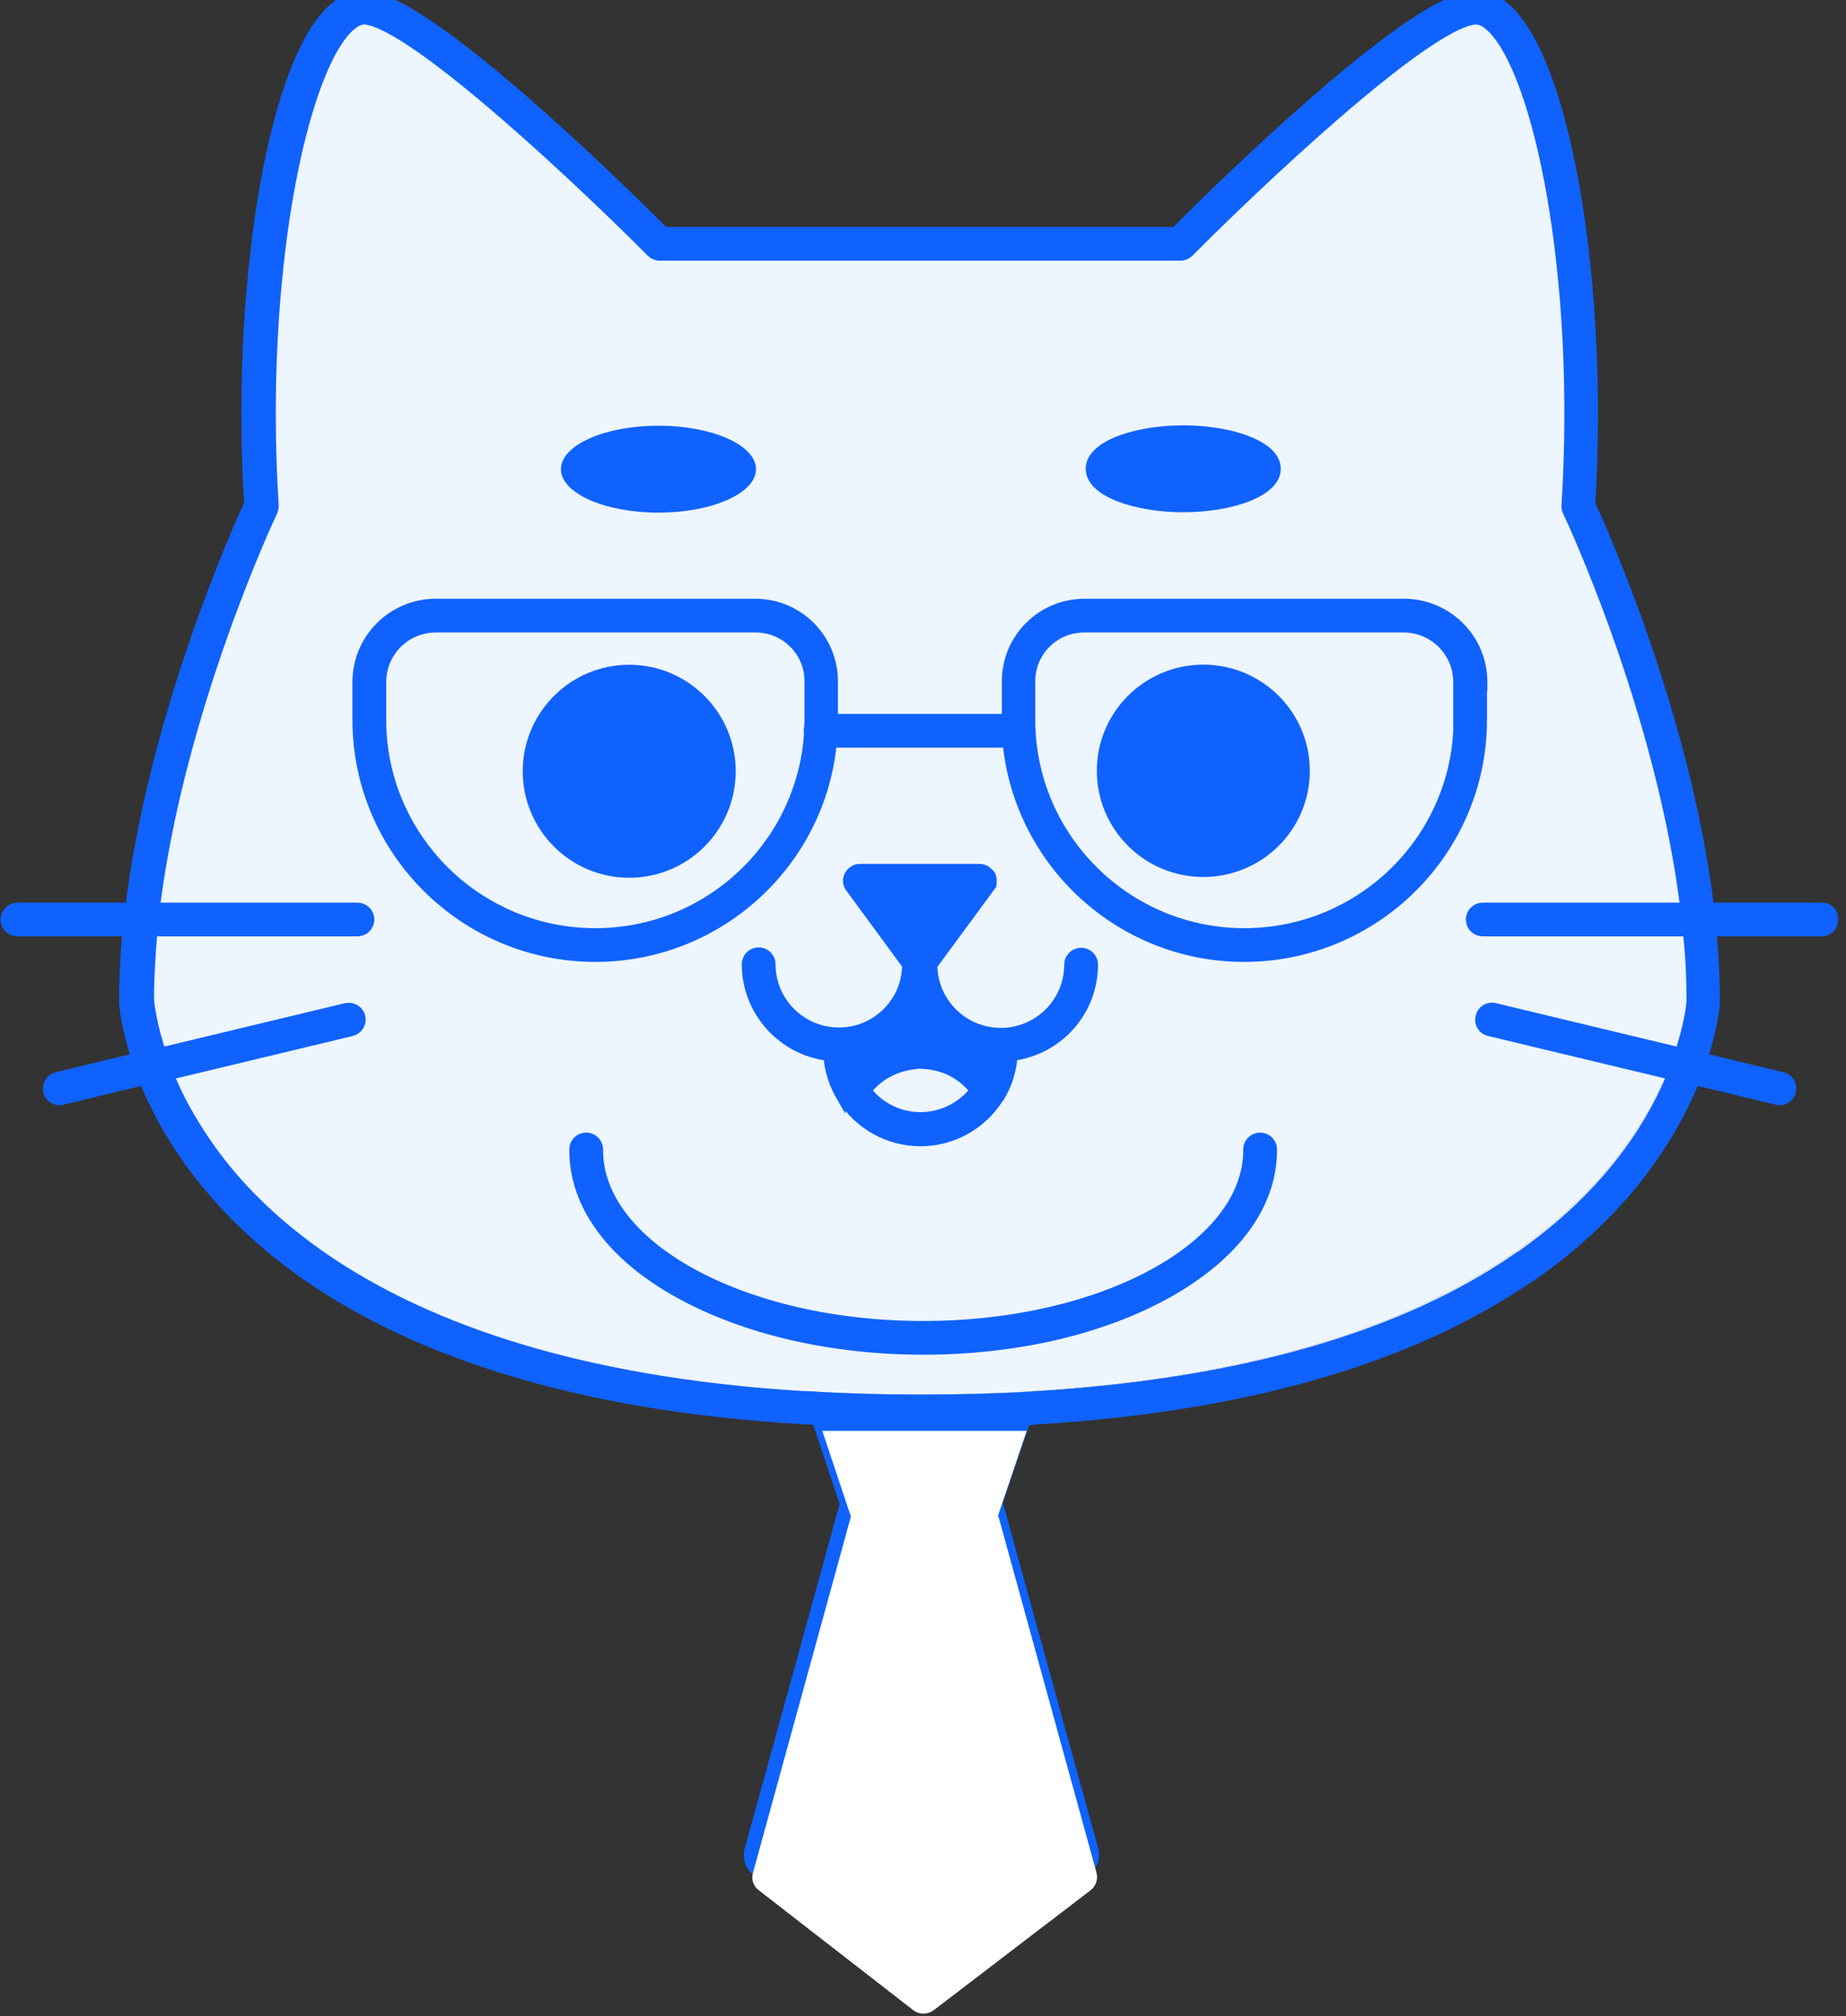
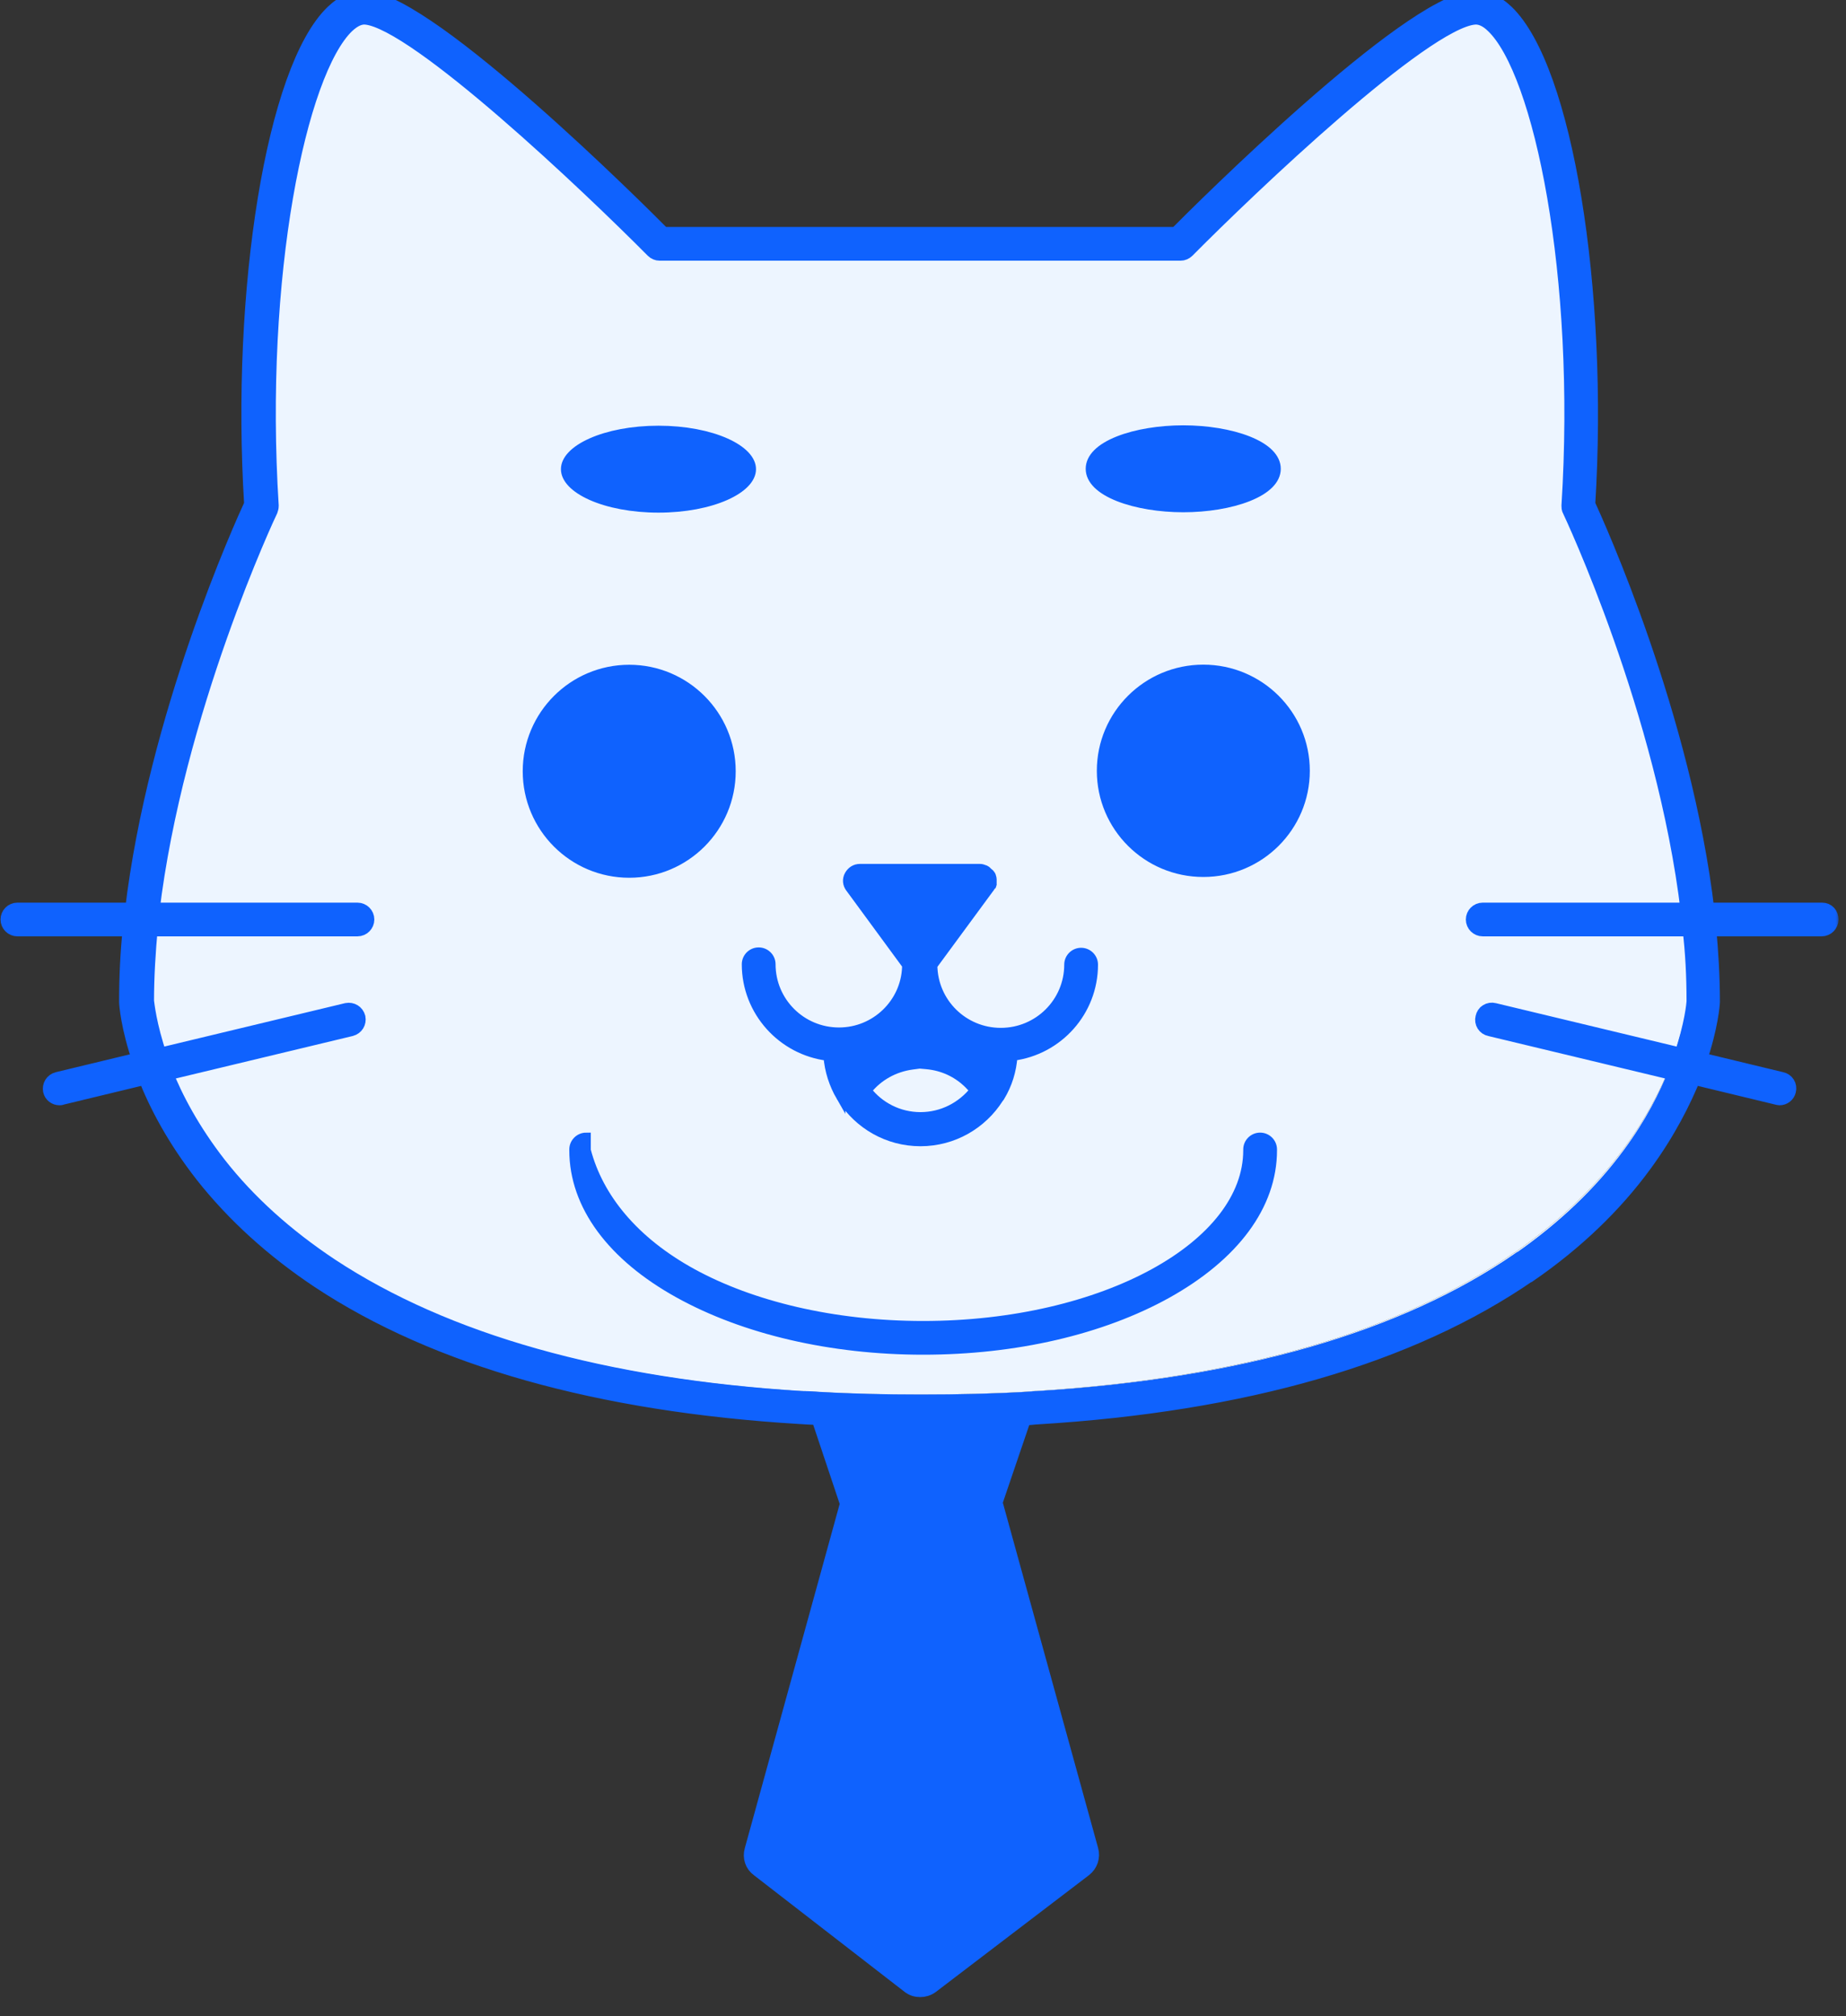
<svg xmlns="http://www.w3.org/2000/svg" width="228" height="249" viewBox="0 0 228 249" fill="none">
  <rect x="0" y="0" width="228" height="249" fill="#333333" stroke="none" />
  <path d="M224.02 111.879H209.706C206.89 87.926 196.236 64.488 195.063 61.915C196.706 35.483 192.247 8.489 185.16 1.659C183.893 0.442 182.532 -0.119 181.124 0.021C173.146 0.817 147.991 25.845 144.893 28.98H113.402C113.355 28.98 113.355 28.98 113.308 28.98C113.261 28.98 113.261 28.98 113.214 28.98H81.723C78.626 25.845 53.471 0.817 45.492 0.021C44.084 -0.119 42.723 0.442 41.456 1.659C34.322 8.489 29.911 35.483 31.554 61.915C30.38 64.441 19.727 87.926 16.911 111.879H2.597C2.081 111.879 1.658 112.3 1.658 112.814C1.658 113.329 2.081 113.75 2.597 113.75H16.676C16.348 116.791 16.207 119.879 16.207 122.873V122.92C16.207 123.153 16.395 125.96 17.85 130.171L7.572 132.65C7.055 132.791 6.774 133.259 6.868 133.773C6.961 134.194 7.337 134.475 7.759 134.475C7.853 134.475 7.9 134.475 7.994 134.428L18.46 131.902C19.821 135.411 22.026 139.621 25.499 144.065C29.301 148.884 34.088 153.235 39.72 156.977C54.081 166.474 73.886 172.088 98.619 173.585H98.666C99.323 173.632 99.98 173.679 100.684 173.679C100.825 173.679 100.918 173.679 101.059 173.679L103.687 181.538L104.673 184.486L92.987 228.702C92.752 229.497 93.034 230.339 93.691 230.807L112.182 245.122C112.886 245.684 113.918 245.684 114.669 245.122L133.442 230.807C134.099 230.292 134.381 229.45 134.146 228.655L122.366 184.486H122.272L123.258 181.585L125.933 173.726C126.074 173.726 126.168 173.726 126.308 173.726C126.731 173.726 127.153 173.679 127.576 173.632H127.669C153.2 172.088 173.475 166.194 187.976 156.182C187.976 156.182 187.976 156.182 188.023 156.182C193.655 152.299 198.395 147.761 202.056 142.755C204.966 138.779 206.843 135.036 208.11 131.902L218.576 134.428C218.67 134.428 218.717 134.475 218.81 134.475C219.233 134.475 219.608 134.194 219.702 133.773C219.843 133.259 219.514 132.744 218.998 132.65L208.72 130.171C210.175 125.914 210.363 123.107 210.363 122.92V122.873C210.363 119.879 210.175 116.791 209.893 113.75H223.973C224.489 113.75 224.911 113.329 224.911 112.814C224.911 112.3 224.583 111.879 224.02 111.879ZM208.532 122.826C208.532 123.107 208.298 125.773 206.937 129.75L183.753 124.183C183.236 124.042 182.72 124.37 182.626 124.884C182.485 125.399 182.814 125.914 183.33 126.007L206.327 131.528C205.153 134.522 203.37 138.03 200.648 141.726C197.081 146.592 192.482 150.942 187.038 154.732C187.038 154.732 187.038 154.732 186.991 154.732C172.771 164.556 152.825 170.264 127.716 171.808H127.576C127.153 171.854 126.778 171.854 126.355 171.901C122.272 172.135 117.955 172.229 113.543 172.229C113.496 172.229 113.496 172.229 113.449 172.229C113.402 172.229 113.402 172.229 113.355 172.229C109.131 172.229 104.954 172.135 100.965 171.901C100.308 171.854 99.651 171.808 98.994 171.808H98.947C74.543 170.311 55.066 164.79 40.94 155.48C35.449 151.831 30.803 147.668 27.142 142.989C23.904 138.826 21.792 134.849 20.478 131.528L43.474 126.007C43.99 125.867 44.272 125.399 44.178 124.884C44.037 124.37 43.568 124.089 43.052 124.183L19.868 129.75C18.507 125.773 18.272 123.107 18.225 122.826C18.225 119.832 18.413 116.791 18.694 113.75H44.319C44.835 113.75 45.258 113.329 45.258 112.814C45.258 112.3 44.835 111.879 44.319 111.879H18.882C21.839 87.084 33.29 62.804 33.431 62.523C33.478 62.383 33.525 62.242 33.525 62.055C31.741 33.845 36.904 8.77 42.864 3.015C43.756 2.173 44.601 1.799 45.398 1.893C51.734 2.548 73.041 22.805 80.738 30.57C80.926 30.758 81.16 30.851 81.395 30.851H113.261C113.308 30.851 113.308 30.851 113.355 30.851C113.402 30.851 113.402 30.851 113.449 30.851H145.316C145.55 30.851 145.785 30.758 145.973 30.57C153.669 22.805 174.976 2.501 181.312 1.893C182.11 1.799 183.002 2.173 183.846 3.015C189.807 8.723 194.969 33.798 193.186 62.055C193.186 62.196 193.186 62.383 193.28 62.523C193.42 62.804 204.872 87.084 207.828 111.879H182.392C181.875 111.879 181.453 112.3 181.453 112.814C181.453 113.329 181.875 113.75 182.392 113.75H208.016C208.392 116.791 208.532 119.832 208.532 122.826Z" fill="#EDF5FF" />
  <path d="M208.532 122.826C208.532 123.107 208.298 125.773 206.937 129.75L183.753 124.183C183.236 124.042 182.72 124.37 182.626 124.884C182.485 125.399 182.814 125.914 183.33 126.007L206.327 131.528C205.153 134.522 203.37 138.03 200.648 141.726C197.081 146.592 192.482 150.942 187.038 154.732H186.991C172.771 164.556 152.825 170.264 127.716 171.808H127.576C127.153 171.854 126.778 171.854 126.355 171.901C122.272 172.135 117.955 172.229 113.543 172.229H113.449H113.355C109.131 172.229 104.954 172.135 100.965 171.901C100.308 171.854 99.651 171.808 98.994 171.808H98.947C74.543 170.311 55.066 164.79 40.94 155.48C35.449 151.831 30.803 147.668 27.142 142.989C23.904 138.826 21.792 134.849 20.478 131.528L43.474 126.007C43.99 125.867 44.272 125.399 44.178 124.884C44.037 124.37 43.568 124.089 43.052 124.183L19.868 129.75C18.507 125.773 18.272 123.107 18.225 122.826C18.225 119.832 18.413 116.791 18.694 113.75H44.319C44.835 113.75 45.258 113.329 45.258 112.814C45.258 112.3 44.835 111.879 44.319 111.879H18.882C21.839 87.084 33.29 62.804 33.431 62.523C33.478 62.383 33.525 62.242 33.525 62.055C31.741 33.845 36.904 8.77 42.864 3.015C43.756 2.173 44.601 1.799 45.398 1.893C51.734 2.548 73.041 22.805 80.738 30.57C80.926 30.758 81.16 30.851 81.395 30.851H113.261H113.355H113.449H145.316C145.55 30.851 145.785 30.758 145.973 30.57C153.669 22.805 174.976 2.501 181.312 1.893C182.11 1.799 183.002 2.173 183.846 3.015C189.807 8.723 194.969 33.798 193.186 62.055C193.186 62.196 193.186 62.383 193.28 62.523C193.42 62.804 204.872 87.084 207.828 111.879H182.392C181.875 111.879 181.453 112.3 181.453 112.814C181.453 113.329 181.875 113.75 182.392 113.75H208.016C208.392 116.791 208.532 119.832 208.532 122.826Z" fill="#EDF5FF" />
  <path d="M103.406 127.196C98.478 127.196 94.489 123.22 94.489 118.308C94.489 117.793 94.066 117.372 93.55 117.372C93.034 117.372 92.611 117.793 92.611 118.308C92.611 123.968 97.023 128.647 102.608 129.068C102.655 130.939 103.218 132.717 104.11 134.261C104.156 134.354 104.203 134.401 104.25 134.448C106.175 137.489 109.554 139.5 113.402 139.5C117.25 139.5 120.629 137.489 122.554 134.448C122.601 134.401 122.648 134.307 122.694 134.261C123.633 132.717 124.149 130.939 124.196 129.068C129.734 128.6 134.052 123.968 134.052 118.355C134.052 117.84 133.629 117.419 133.113 117.419C132.597 117.419 132.175 117.84 132.175 118.355C132.175 123.267 128.185 127.243 123.258 127.243C118.33 127.243 114.341 123.267 114.341 118.355V118.261L121.427 108.624C121.474 108.577 121.474 108.577 121.474 108.53C121.474 108.483 121.521 108.437 121.521 108.437C121.521 108.39 121.521 108.343 121.568 108.296C121.568 108.249 121.568 108.203 121.615 108.156C121.615 108.109 121.615 108.062 121.615 108.016C121.615 107.969 121.615 107.922 121.615 107.875C121.615 107.828 121.568 107.782 121.568 107.735C121.568 107.688 121.568 107.641 121.521 107.641C121.521 107.594 121.474 107.548 121.427 107.548C121.38 107.501 121.38 107.454 121.333 107.454C121.287 107.407 121.24 107.407 121.24 107.361C121.193 107.314 121.193 107.314 121.146 107.267C121.099 107.22 121.052 107.22 121.005 107.22C120.958 107.22 120.958 107.173 120.911 107.173C120.817 107.127 120.723 107.127 120.629 107.127H113.402C113.355 107.127 113.355 107.127 113.308 107.127C113.261 107.127 113.261 107.127 113.214 107.127H105.987C105.611 107.127 105.33 107.314 105.142 107.641C104.954 107.969 105.001 108.343 105.236 108.624L112.276 118.214V118.729C112.088 123.407 108.193 127.196 103.406 127.196ZM113.402 137.582C110.398 137.582 107.723 136.085 106.128 133.793C107.582 131.734 109.835 130.424 112.323 130.097V128.747C112.323 129.262 112.745 129.683 113.261 129.683C113.777 129.683 114.2 129.262 114.2 128.747V130.05C116.312 130.237 118.236 131.126 119.738 132.623C120.113 132.997 120.442 133.372 120.723 133.793C119.081 136.085 116.406 137.582 113.402 137.582Z" fill="#EDF5FF" />
  <path d="M77.666 81.561C70.453 81.561 64.6 87.415 64.6 94.627C64.6 101.84 70.453 107.694 77.666 107.694C84.879 107.694 90.732 101.84 90.732 94.627C90.732 87.415 84.879 81.561 77.666 81.561Z" fill="#EDF5FF" />
  <path d="M181.829 83.669C181.829 78.663 177.746 74.593 172.724 74.593H133.537C128.562 74.593 124.526 78.616 124.526 83.575V88.3C124.526 88.44 124.526 88.581 124.526 88.721H102.139C102.139 88.581 102.139 88.44 102.139 88.3V83.575C102.139 78.616 98.103 74.593 93.129 74.593H53.941C48.919 74.593 44.836 78.663 44.836 83.669V88.3C44.836 104.066 57.695 116.884 73.511 116.884C88.529 116.884 100.919 105.282 102.045 90.592H124.573C125.746 105.282 138.089 116.884 153.107 116.884C168.923 116.884 181.782 104.066 181.782 88.3V83.669H181.829ZM73.511 115.013C58.728 115.013 46.713 103.037 46.713 88.3V83.669C46.713 79.692 49.952 76.464 53.941 76.464H93.175C97.118 76.464 100.309 79.645 100.309 83.575V88.3C100.309 88.674 100.309 89.002 100.262 89.376C100.215 89.47 100.215 89.563 100.215 89.657C100.215 89.75 100.215 89.797 100.262 89.891C99.417 103.879 87.778 115.013 73.511 115.013ZM179.952 88.3C179.952 103.037 167.937 115.013 153.154 115.013C138.371 115.013 126.356 103.037 126.356 88.3V83.575C126.356 79.645 129.547 76.464 133.49 76.464H172.677C176.667 76.464 179.905 79.692 179.905 83.669V88.3H179.952Z" fill="#EDF5FF" />
  <path d="M148.109 107.597C155.326 107.597 161.176 101.765 161.176 94.572C161.176 87.378 155.326 81.547 148.109 81.547C140.893 81.547 135.043 87.378 135.043 94.572C135.043 101.765 140.893 107.597 148.109 107.597Z" fill="#EDF5FF" />
  <path d="M81.255 62.897C87.864 62.897 93.222 60.509 93.222 57.564C93.222 54.618 87.864 52.23 81.255 52.23C74.645 52.23 69.287 54.618 69.287 57.564C69.287 60.509 74.645 62.897 81.255 62.897Z" fill="#EDF5FF" />
  <path d="M145.645 62.85C151.465 62.85 157.613 60.978 157.613 57.517C157.613 54.055 151.465 52.183 145.645 52.183C139.826 52.183 133.678 54.055 133.678 57.517C133.678 60.978 139.873 62.85 145.645 62.85Z" fill="#EDF5FF" />
  <path d="M155.077 140.096C154.561 140.096 154.139 140.517 154.139 141.032V141.125C154.139 153.289 136.023 163.207 113.731 163.207C91.438 163.207 73.323 153.289 73.323 141.125V141.032C73.323 140.517 72.9 140.096 72.384 140.096C71.868 140.096 71.445 140.517 71.445 141.032V141.125C71.445 147.628 75.904 153.71 84.023 158.201C91.954 162.599 102.514 165.078 113.731 165.078C124.947 165.078 135.46 162.645 143.438 158.201C151.557 153.663 156.016 147.628 156.016 141.125V141.032C156.016 140.517 155.594 140.096 155.077 140.096Z" fill="#EDF5FF" />
  <path d="M120.963 107.262C121.034 107.262 121.218 107.257 121.42 107.335C121.458 107.346 121.493 107.36 121.524 107.375C121.605 107.393 121.703 107.426 121.799 107.496L121.885 107.57L121.979 107.663L122.008 107.693C122.013 107.696 122.02 107.699 122.025 107.702C122.074 107.736 122.111 107.773 122.139 107.804C122.175 107.829 122.207 107.855 122.233 107.881C122.261 107.908 122.287 107.941 122.312 107.978C122.384 108.056 122.422 108.138 122.442 108.199C122.458 108.245 122.465 108.289 122.47 108.323C122.473 108.331 122.478 108.34 122.481 108.35C122.499 108.397 122.525 108.481 122.525 108.586V109.105L122.478 109.153V109.246L122.431 109.292V109.388L122.344 109.473C122.335 109.497 122.329 109.523 122.316 109.548C122.28 109.621 122.237 109.671 122.217 109.694C122.213 109.698 122.209 109.701 122.205 109.705L115.204 119.224C115.252 123.81 118.991 127.511 123.608 127.511C128.255 127.511 132.014 123.762 132.014 119.134C132.014 118.3 132.696 117.623 133.528 117.622C134.361 117.622 135.044 118.299 135.044 119.134C135.044 124.915 130.724 129.709 125.098 130.432C124.976 132.229 124.442 133.939 123.528 135.442L123.492 135.5L123.462 135.53C123.458 135.535 123.453 135.543 123.444 135.556C123.434 135.572 123.415 135.6 123.396 135.627C123.388 135.637 123.377 135.648 123.366 135.661C121.327 138.867 117.756 140.99 113.688 140.99C109.627 140.99 106.062 138.875 104.021 135.679C103.968 135.623 103.901 135.544 103.84 135.429V135.43C102.98 133.941 102.407 132.239 102.277 130.437C96.601 129.757 92.189 124.916 92.189 119.087C92.189 118.253 92.871 117.575 93.704 117.575C94.537 117.575 95.22 118.253 95.22 119.087C95.22 123.715 98.978 127.464 103.625 127.464C108.138 127.464 111.807 123.891 111.983 119.488V119.18L105.008 109.677V109.676C104.648 109.224 104.57 108.605 104.878 108.067C105.154 107.585 105.614 107.262 106.224 107.262H120.963ZM113.92 131.058C113.8 131.089 113.675 131.108 113.546 131.108C113.416 131.108 113.291 131.089 113.171 131.058V131.454L112.676 131.52C110.459 131.812 108.446 132.927 107.076 134.675C108.599 136.648 111.003 137.918 113.688 137.918C116.372 137.918 118.78 136.647 120.346 134.666C120.144 134.407 119.918 134.156 119.662 133.901C118.246 132.489 116.434 131.652 114.44 131.475L113.92 131.429V131.058Z" fill="#0F62FE" stroke="#0F62FE" stroke-width="1.141" />
  <path d="M77.715 82.669C84.66 82.669 90.297 88.306 90.297 95.251C90.297 102.197 84.66 107.833 77.715 107.833C70.769 107.833 65.133 102.197 65.133 95.251C65.133 88.306 70.769 82.669 77.715 82.669Z" fill="#0F62FE" stroke="#0F62FE" stroke-width="1.141" />
-   <path d="M93.278 74.514C98.599 74.514 102.919 78.817 102.919 84.126V88.736H124.312V84.126C124.313 78.817 128.632 74.514 133.953 74.514H173.399C178.767 74.514 183.135 78.865 183.135 84.22V84.791H183.087V88.882C183.087 105.069 169.886 118.225 153.652 118.225C138.415 118.225 125.863 106.591 124.41 91.76H102.776C101.368 106.594 88.767 118.225 73.532 118.225C57.299 118.225 44.098 105.069 44.098 88.882V84.22C44.098 78.865 48.465 74.514 53.833 74.514H93.278ZM53.833 77.539C50.131 77.539 47.128 80.534 47.128 84.22V88.882C47.128 103.399 58.965 115.201 73.532 115.201C87.552 115.201 98.994 104.289 99.881 90.56C99.871 90.528 99.861 90.495 99.856 90.46C99.84 90.369 99.842 90.283 99.842 90.248C99.842 90.182 99.836 90.016 99.899 89.83C99.934 89.519 99.936 89.238 99.936 88.882V84.126C99.936 80.487 96.981 77.539 93.326 77.539H53.833ZM133.906 77.539C130.251 77.539 127.296 80.487 127.296 84.126V88.882C127.296 103.399 139.133 115.201 153.7 115.201C168.076 115.201 179.791 103.707 180.097 89.453H180.057V84.22C180.057 80.534 177.054 77.539 173.352 77.539H133.906Z" fill="#0F62FE" stroke="#0F62FE" stroke-width="1.141" />
  <path d="M148.623 82.655C155.574 82.655 161.205 88.271 161.205 95.195C161.205 102.119 155.574 107.736 148.623 107.736C141.672 107.736 136.041 102.119 136.041 95.195C136.041 88.271 141.673 82.655 148.623 82.655Z" fill="#0F62FE" stroke="#0F62FE" stroke-width="1.141" />
  <mask id="path-13-outside-1_385_11544" maskUnits="userSpaceOnUse" x="-0.793" y="-2" width="228" height="249" fill="black">
    <rect fill="white" x="-0.793" y="-2" width="228" height="249" />
    <path d="M225.034 112.616H210.626C207.791 88.505 197.067 64.913 195.886 62.323C197.54 35.717 193.052 8.545 185.919 1.67C184.643 0.445 183.273 -0.12 181.856 0.021C173.825 0.822 148.504 26.016 145.386 29.171H113.687C113.64 29.171 113.64 29.171 113.593 29.171C113.546 29.171 113.546 29.171 113.498 29.171H81.8C78.682 26.016 53.361 0.822 45.33 0.021C43.913 -0.12 42.543 0.445 41.267 1.67C34.087 8.545 29.646 35.717 31.299 62.323C30.118 64.866 19.395 88.505 16.56 112.616H2.152C1.632 112.616 1.207 113.04 1.207 113.558C1.207 114.076 1.632 114.5 2.152 114.5H16.324C15.993 117.561 15.852 120.669 15.852 123.683V123.73C15.852 123.965 16.041 126.791 17.505 131.029L7.159 133.525C6.64 133.666 6.356 134.137 6.451 134.655C6.545 135.079 6.923 135.361 7.348 135.361C7.443 135.361 7.49 135.361 7.585 135.314L18.119 132.771C19.489 136.303 21.709 140.541 25.205 145.015C29.032 149.865 33.85 154.245 39.519 158.012C53.975 167.571 73.911 173.222 98.806 174.729H98.854C99.515 174.776 100.177 174.823 100.885 174.823C101.027 174.823 101.121 174.823 101.263 174.823L103.909 182.735L104.901 185.701L93.09 228.554C92.854 229.355 93.138 230.202 93.799 230.673L112.412 245.083C113.121 245.648 114.16 245.648 114.916 245.083L133.812 230.673C134.473 230.155 134.757 229.308 134.521 228.507L122.71 185.701H122.616L123.608 182.782L126.301 174.87C126.442 174.87 126.537 174.87 126.679 174.87C127.104 174.87 127.529 174.823 127.954 174.776H128.049C153.748 173.222 174.156 167.289 188.753 157.211C188.753 157.211 188.753 157.211 188.8 157.211C194.469 153.303 199.241 148.735 202.925 143.696C205.854 139.693 207.744 135.926 209.019 132.771L219.554 135.314C219.649 135.314 219.696 135.361 219.79 135.361C220.215 135.361 220.593 135.079 220.688 134.655C220.83 134.137 220.499 133.619 219.979 133.525L209.633 131.029C211.098 126.743 211.287 123.918 211.287 123.73V123.683C211.287 120.669 211.098 117.561 210.814 114.5H224.987C225.506 114.5 225.932 114.076 225.932 113.558C225.932 113.04 225.601 112.616 225.034 112.616ZM209.445 123.635C209.445 123.918 209.208 126.602 207.838 130.605L184.501 125.001C183.982 124.86 183.462 125.189 183.368 125.707C183.226 126.225 183.557 126.743 184.076 126.838L207.224 132.394C206.043 135.408 204.248 138.94 201.508 142.66C197.918 147.558 193.288 151.937 187.808 155.752C187.808 155.752 187.808 155.752 187.761 155.752C173.447 165.641 153.37 171.386 128.096 172.94H127.954C127.529 172.987 127.151 172.987 126.726 173.034C122.616 173.269 118.27 173.364 113.829 173.364C113.782 173.364 113.782 173.364 113.735 173.364C113.687 173.364 113.687 173.364 113.64 173.364C109.388 173.364 105.184 173.269 101.169 173.034C100.507 172.987 99.846 172.94 99.184 172.94H99.137C74.572 171.433 54.967 165.876 40.748 156.505C35.22 152.832 30.544 148.641 26.859 143.932C23.599 139.741 21.473 135.738 20.151 132.394L43.299 126.838C43.818 126.696 44.102 126.225 44.007 125.707C43.865 125.189 43.393 124.907 42.873 125.001L19.537 130.605C18.166 126.602 17.93 123.918 17.883 123.635C17.883 120.622 18.072 117.561 18.355 114.5H44.149C44.669 114.5 45.094 114.076 45.094 113.558C45.094 113.04 44.669 112.616 44.149 112.616H18.544C21.521 87.658 33.047 63.218 33.189 62.935C33.236 62.794 33.284 62.653 33.284 62.464C31.488 34.068 36.685 8.827 42.684 3.035C43.582 2.188 44.432 1.811 45.236 1.905C51.613 2.564 73.06 22.955 80.808 30.772C80.997 30.96 81.233 31.055 81.469 31.055H113.546C113.593 31.055 113.593 31.055 113.64 31.055C113.687 31.055 113.687 31.055 113.735 31.055H145.811C146.047 31.055 146.284 30.96 146.473 30.772C154.22 22.955 175.667 2.517 182.045 1.905C182.848 1.811 183.746 2.188 184.596 3.035C190.595 8.78 195.792 34.021 193.997 62.464C193.997 62.605 193.997 62.794 194.091 62.935C194.233 63.218 205.76 87.658 208.736 112.616H183.131C182.612 112.616 182.187 113.04 182.187 113.558C182.187 114.076 182.612 114.5 183.131 114.5H208.925C209.303 117.561 209.445 120.622 209.445 123.635Z" />
  </mask>
  <path d="M225.034 112.616H210.626C207.791 88.505 197.067 64.913 195.886 62.323C197.54 35.717 193.052 8.545 185.919 1.67C184.643 0.445 183.273 -0.12 181.856 0.021C173.825 0.822 148.504 26.016 145.386 29.171H113.687C113.64 29.171 113.64 29.171 113.593 29.171C113.546 29.171 113.546 29.171 113.498 29.171H81.8C78.682 26.016 53.361 0.822 45.33 0.021C43.913 -0.12 42.543 0.445 41.267 1.67C34.087 8.545 29.646 35.717 31.299 62.323C30.118 64.866 19.395 88.505 16.56 112.616H2.152C1.632 112.616 1.207 113.04 1.207 113.558C1.207 114.076 1.632 114.5 2.152 114.5H16.324C15.993 117.561 15.852 120.669 15.852 123.683V123.73C15.852 123.965 16.041 126.791 17.505 131.029L7.159 133.525C6.64 133.666 6.356 134.137 6.451 134.655C6.545 135.079 6.923 135.361 7.348 135.361C7.443 135.361 7.49 135.361 7.585 135.314L18.119 132.771C19.489 136.303 21.709 140.541 25.205 145.015C29.032 149.865 33.85 154.245 39.519 158.012C53.975 167.571 73.911 173.222 98.806 174.729H98.854C99.515 174.776 100.177 174.823 100.885 174.823C101.027 174.823 101.121 174.823 101.263 174.823L103.909 182.735L104.901 185.701L93.09 228.554C92.854 229.355 93.138 230.202 93.799 230.673L112.412 245.083C113.121 245.648 114.16 245.648 114.916 245.083L133.812 230.673C134.473 230.155 134.757 229.308 134.521 228.507L122.71 185.701H122.616L123.608 182.782L126.301 174.87C126.442 174.87 126.537 174.87 126.679 174.87C127.104 174.87 127.529 174.823 127.954 174.776H128.049C153.748 173.222 174.156 167.289 188.753 157.211C188.753 157.211 188.753 157.211 188.8 157.211C194.469 153.303 199.241 148.735 202.925 143.696C205.854 139.693 207.744 135.926 209.019 132.771L219.554 135.314C219.649 135.314 219.696 135.361 219.79 135.361C220.215 135.361 220.593 135.079 220.688 134.655C220.83 134.137 220.499 133.619 219.979 133.525L209.633 131.029C211.098 126.743 211.287 123.918 211.287 123.73V123.683C211.287 120.669 211.098 117.561 210.814 114.5H224.987C225.506 114.5 225.932 114.076 225.932 113.558C225.932 113.04 225.601 112.616 225.034 112.616ZM209.445 123.635C209.445 123.918 209.208 126.602 207.838 130.605L184.501 125.001C183.982 124.86 183.462 125.189 183.368 125.707C183.226 126.225 183.557 126.743 184.076 126.838L207.224 132.394C206.043 135.408 204.248 138.94 201.508 142.66C197.918 147.558 193.288 151.937 187.808 155.752C187.808 155.752 187.808 155.752 187.761 155.752C173.447 165.641 153.37 171.386 128.096 172.94H127.954C127.529 172.987 127.151 172.987 126.726 173.034C122.616 173.269 118.27 173.364 113.829 173.364C113.782 173.364 113.782 173.364 113.735 173.364C113.687 173.364 113.687 173.364 113.64 173.364C109.388 173.364 105.184 173.269 101.169 173.034C100.507 172.987 99.846 172.94 99.184 172.94H99.137C74.572 171.433 54.967 165.876 40.748 156.505C35.22 152.832 30.544 148.641 26.859 143.932C23.599 139.741 21.473 135.738 20.151 132.394L43.299 126.838C43.818 126.696 44.102 126.225 44.007 125.707C43.865 125.189 43.393 124.907 42.873 125.001L19.537 130.605C18.166 126.602 17.93 123.918 17.883 123.635C17.883 120.622 18.072 117.561 18.355 114.5H44.149C44.669 114.5 45.094 114.076 45.094 113.558C45.094 113.04 44.669 112.616 44.149 112.616H18.544C21.521 87.658 33.047 63.218 33.189 62.935C33.236 62.794 33.284 62.653 33.284 62.464C31.488 34.068 36.685 8.827 42.684 3.035C43.582 2.188 44.432 1.811 45.236 1.905C51.613 2.564 73.06 22.955 80.808 30.772C80.997 30.96 81.233 31.055 81.469 31.055H113.546C113.593 31.055 113.593 31.055 113.64 31.055C113.687 31.055 113.687 31.055 113.735 31.055H145.811C146.047 31.055 146.284 30.96 146.473 30.772C154.22 22.955 175.667 2.517 182.045 1.905C182.848 1.811 183.746 2.188 184.596 3.035C190.595 8.78 195.792 34.021 193.997 62.464C193.997 62.605 193.997 62.794 194.091 62.935C194.233 63.218 205.76 87.658 208.736 112.616H183.131C182.612 112.616 182.187 113.04 182.187 113.558C182.187 114.076 182.612 114.5 183.131 114.5H208.925C209.303 117.561 209.445 120.622 209.445 123.635Z" fill="#0F62FE" />
  <path d="M225.034 112.616H210.626C207.791 88.505 197.067 64.913 195.886 62.323C197.54 35.717 193.052 8.545 185.919 1.67C184.643 0.445 183.273 -0.12 181.856 0.021C173.825 0.822 148.504 26.016 145.386 29.171H113.687C113.64 29.171 113.64 29.171 113.593 29.171C113.546 29.171 113.546 29.171 113.498 29.171H81.8C78.682 26.016 53.361 0.822 45.33 0.021C43.913 -0.12 42.543 0.445 41.267 1.67C34.087 8.545 29.646 35.717 31.299 62.323C30.118 64.866 19.395 88.505 16.56 112.616H2.152C1.632 112.616 1.207 113.04 1.207 113.558C1.207 114.076 1.632 114.5 2.152 114.5H16.324C15.993 117.561 15.852 120.669 15.852 123.683V123.73C15.852 123.965 16.041 126.791 17.505 131.029L7.159 133.525C6.64 133.666 6.356 134.137 6.451 134.655C6.545 135.079 6.923 135.361 7.348 135.361C7.443 135.361 7.49 135.361 7.585 135.314L18.119 132.771C19.489 136.303 21.709 140.541 25.205 145.015C29.032 149.865 33.85 154.245 39.519 158.012C53.975 167.571 73.911 173.222 98.806 174.729H98.854C99.515 174.776 100.177 174.823 100.885 174.823C101.027 174.823 101.121 174.823 101.263 174.823L103.909 182.735L104.901 185.701L93.09 228.554C92.854 229.355 93.138 230.202 93.799 230.673L112.412 245.083C113.121 245.648 114.16 245.648 114.916 245.083L133.812 230.673C134.473 230.155 134.757 229.308 134.521 228.507L122.71 185.701H122.616L123.608 182.782L126.301 174.87C126.442 174.87 126.537 174.87 126.679 174.87C127.104 174.87 127.529 174.823 127.954 174.776H128.049C153.748 173.222 174.156 167.289 188.753 157.211C188.753 157.211 188.753 157.211 188.8 157.211C194.469 153.303 199.241 148.735 202.925 143.696C205.854 139.693 207.744 135.926 209.019 132.771L219.554 135.314C219.649 135.314 219.696 135.361 219.79 135.361C220.215 135.361 220.593 135.079 220.688 134.655C220.83 134.137 220.499 133.619 219.979 133.525L209.633 131.029C211.098 126.743 211.287 123.918 211.287 123.73V123.683C211.287 120.669 211.098 117.561 210.814 114.5H224.987C225.506 114.5 225.932 114.076 225.932 113.558C225.932 113.04 225.601 112.616 225.034 112.616ZM209.445 123.635C209.445 123.918 209.208 126.602 207.838 130.605L184.501 125.001C183.982 124.86 183.462 125.189 183.368 125.707C183.226 126.225 183.557 126.743 184.076 126.838L207.224 132.394C206.043 135.408 204.248 138.94 201.508 142.66C197.918 147.558 193.288 151.937 187.808 155.752C187.808 155.752 187.808 155.752 187.761 155.752C173.447 165.641 153.37 171.386 128.096 172.94H127.954C127.529 172.987 127.151 172.987 126.726 173.034C122.616 173.269 118.27 173.364 113.829 173.364C113.782 173.364 113.782 173.364 113.735 173.364C113.687 173.364 113.687 173.364 113.64 173.364C109.388 173.364 105.184 173.269 101.169 173.034C100.507 172.987 99.846 172.94 99.184 172.94H99.137C74.572 171.433 54.967 165.876 40.748 156.505C35.22 152.832 30.544 148.641 26.859 143.932C23.599 139.741 21.473 135.738 20.151 132.394L43.299 126.838C43.818 126.696 44.102 126.225 44.007 125.707C43.865 125.189 43.393 124.907 42.873 125.001L19.537 130.605C18.166 126.602 17.93 123.918 17.883 123.635C17.883 120.622 18.072 117.561 18.355 114.5H44.149C44.669 114.5 45.094 114.076 45.094 113.558C45.094 113.04 44.669 112.616 44.149 112.616H18.544C21.521 87.658 33.047 63.218 33.189 62.935C33.236 62.794 33.284 62.653 33.284 62.464C31.488 34.068 36.685 8.827 42.684 3.035C43.582 2.188 44.432 1.811 45.236 1.905C51.613 2.564 73.06 22.955 80.808 30.772C80.997 30.96 81.233 31.055 81.469 31.055H113.546C113.593 31.055 113.593 31.055 113.64 31.055C113.687 31.055 113.687 31.055 113.735 31.055H145.811C146.047 31.055 146.284 30.96 146.473 30.772C154.22 22.955 175.667 2.517 182.045 1.905C182.848 1.811 183.746 2.188 184.596 3.035C190.595 8.78 195.792 34.021 193.997 62.464C193.997 62.605 193.997 62.794 194.091 62.935C194.233 63.218 205.76 87.658 208.736 112.616H183.131C182.612 112.616 182.187 113.04 182.187 113.558C182.187 114.076 182.612 114.5 183.131 114.5H208.925C209.303 117.561 209.445 120.622 209.445 123.635Z" stroke="#0F62FE" stroke-width="2.281" mask="url(#path-13-outside-1_385_11544)" />
  <path d="M81.328 53.145C84.594 53.145 87.522 53.736 89.613 54.668C90.66 55.134 91.471 55.675 92.014 56.246C92.553 56.814 92.804 57.386 92.804 57.943C92.804 58.499 92.553 59.071 92.014 59.64C91.471 60.211 90.66 60.752 89.613 61.218C87.522 62.15 84.593 62.74 81.328 62.74C78.063 62.74 75.133 62.15 73.042 61.218C71.996 60.752 71.184 60.211 70.642 59.64C70.102 59.071 69.852 58.499 69.852 57.943C69.852 57.386 70.102 56.814 70.642 56.246C71.184 55.675 71.996 55.134 73.042 54.668C75.133 53.736 78.062 53.145 81.328 53.145Z" fill="#0F62FE" stroke="#0F62FE" stroke-width="1.141" />
  <path d="M146.143 53.098C149.021 53.098 151.957 53.562 154.151 54.435C156.401 55.33 157.618 56.539 157.618 57.896C157.618 59.254 156.401 60.462 154.151 61.357C151.957 62.23 149.021 62.694 146.143 62.694C143.288 62.694 140.352 62.23 138.15 61.357C135.893 60.461 134.666 59.252 134.666 57.896C134.666 56.539 135.883 55.33 138.133 54.435C140.328 53.562 143.264 53.098 146.143 53.098Z" fill="#0F62FE" stroke="#0F62FE" stroke-width="1.141" />
-   <path d="M155.639 140.449C156.471 140.449 157.153 141.126 157.153 141.961V142.055C157.153 148.891 152.466 155.121 144.201 159.741L144.2 159.742C136.067 164.272 125.385 166.736 114.02 166.736C102.653 166.736 91.924 164.225 83.84 159.743C75.571 155.169 70.885 148.89 70.885 142.055V141.961C70.885 141.126 71.567 140.449 72.399 140.449C73.232 140.449 73.915 141.126 73.915 141.961V142.055C73.915 147.871 78.254 153.275 85.541 157.259C92.806 161.232 102.877 163.712 114.02 163.712C125.162 163.711 135.232 161.232 142.497 157.259C149.784 153.275 154.123 147.871 154.123 142.055V141.961C154.123 141.126 154.806 140.449 155.639 140.449Z" fill="#0F62FE" stroke="#0F62FE" stroke-width="1.141" />
-   <path d="M123.326 187.295H123.229L124.245 184.298L126.808 176.709H101.562L104.077 184.25L105.093 187.295L93.002 231.279C92.76 232.101 93.051 232.971 93.728 233.454L112.783 248.245C113.508 248.825 114.572 248.825 115.346 248.245L134.691 233.454C135.368 232.923 135.658 232.053 135.417 231.231L123.326 187.295Z" fill="white" />
+   <path d="M155.639 140.449C156.471 140.449 157.153 141.126 157.153 141.961V142.055C157.153 148.891 152.466 155.121 144.201 159.741L144.2 159.742C136.067 164.272 125.385 166.736 114.02 166.736C102.653 166.736 91.924 164.225 83.84 159.743C75.571 155.169 70.885 148.89 70.885 142.055V141.961C70.885 141.126 71.567 140.449 72.399 140.449V142.055C73.915 147.871 78.254 153.275 85.541 157.259C92.806 161.232 102.877 163.712 114.02 163.712C125.162 163.711 135.232 161.232 142.497 157.259C149.784 153.275 154.123 147.871 154.123 142.055V141.961C154.123 141.126 154.806 140.449 155.639 140.449Z" fill="#0F62FE" stroke="#0F62FE" stroke-width="1.141" />
</svg>